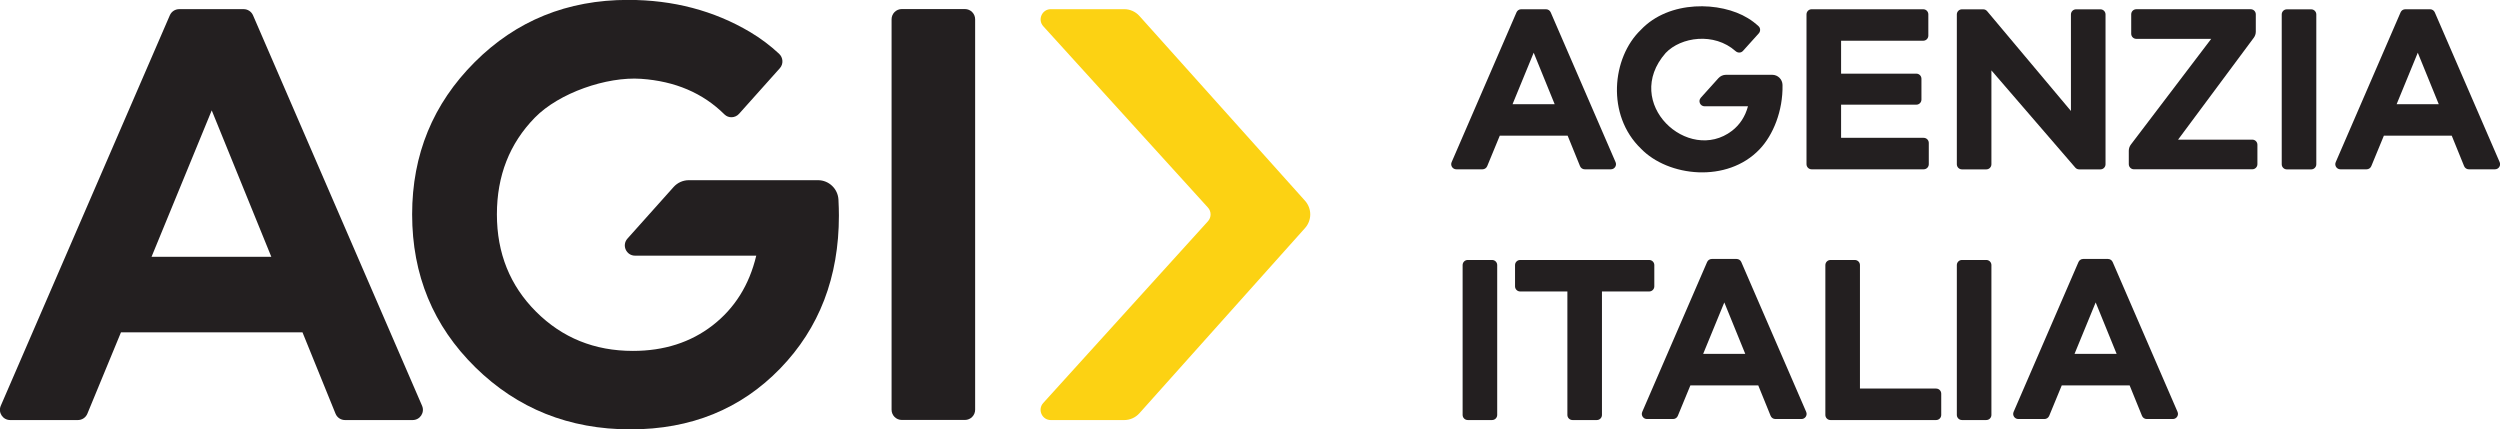
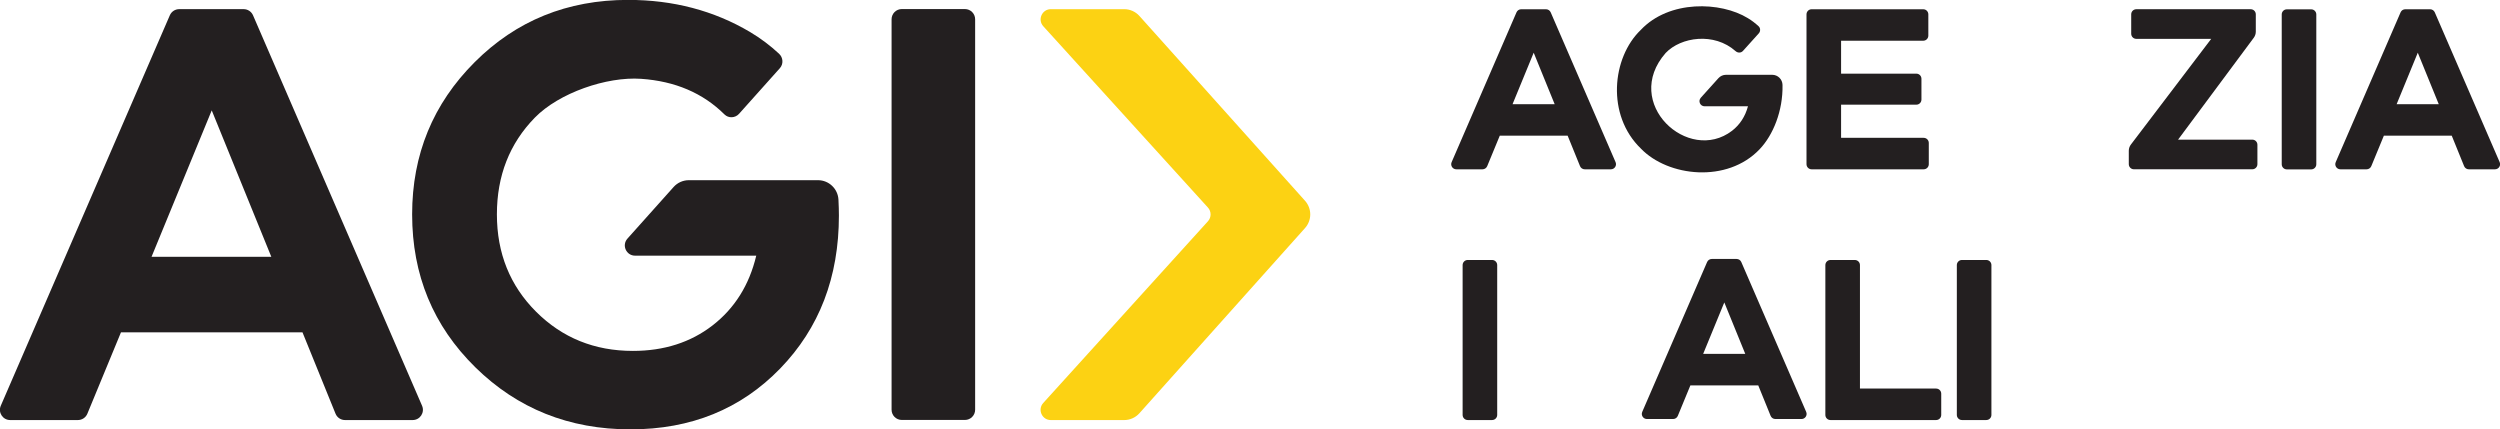
<svg xmlns="http://www.w3.org/2000/svg" xmlns:ns1="http://www.inkscape.org/namespaces/inkscape" xmlns:ns2="http://sodipodi.sourceforge.net/DTD/sodipodi-0.dtd" width="38.848mm" height="6.669mm" viewBox="0 0 38.848 6.669" version="1.1" id="svg373" ns1:version="0.92.4 (unknown)" ns2:docname="agi-logo.svg">
  <defs id="defs367" />
  <ns2:namedview id="base" pagecolor="#ffffff" bordercolor="#666666" borderopacity="1.0" ns1:pageopacity="0.0" ns1:pageshadow="2" ns1:zoom="0.98994949" ns1:cx="39.975118" ns1:cy="-18.985592" ns1:document-units="mm" ns1:current-layer="layer1" showgrid="false" ns1:window-width="1853" ns1:window-height="1025" ns1:window-x="67" ns1:window-y="27" ns1:window-maximized="1" />
  <g ns1:label="Layer 1" ns1:groupmode="layer" id="layer1" transform="translate(-86.058,-27.875)">
    <g id="g550" transform="matrix(0.45,0,0,0.45,59.218,15.602)">
      <g transform="matrix(0.353,0,0,-0.353,101.356,34.44)" id="g36">
        <path ns1:connector-curvature="0" id="path38" style="fill:#fcd213;fill-opacity:1;fill-rule:nonzero;stroke:none" d="m 0,0 -16.105,17.733 c -0.584,0.642 -0.128,1.672 0.74,1.672 h 7.174 c 0.568,0 1.11,-0.242 1.489,-0.665 L 9.499,0.662 c 0.68,-0.76 0.681,-1.909 10e-4,-2.668 L -6.702,-20.123 c -0.379,-0.424 -0.921,-0.667 -1.49,-0.667 h -7.177 c -0.867,0 -1.323,1.029 -0.74,1.672 L 0.001,-1.344 C 0.347,-0.963 0.347,-0.381 0,0" />
      </g>
      <g transform="matrix(0.353,0,0,-0.353,64.877,36.142)" id="g40">
        <path ns1:connector-curvature="0" id="path42" style="fill:#231f20;fill-opacity:1;fill-rule:nonzero;stroke:none" d="M 0,0 H 11.719 L 5.889,14.326 Z M -14.747,-14.569 1.79,23.626 c 0.158,0.366 0.519,0.603 0.918,0.603 h 6.303 c 0.399,0 0.759,-0.237 0.918,-0.603 l 16.536,-38.195 c 0.286,-0.66 -0.198,-1.398 -0.918,-1.398 h -6.622 c -0.407,0 -0.774,0.247 -0.926,0.624 l -3.233,7.96 H -2.988 l -3.29,-7.966 c -0.155,-0.374 -0.519,-0.618 -0.924,-0.618 h -6.627 c -0.72,0 -1.204,0.738 -0.918,1.398" />
      </g>
      <g transform="matrix(0.353,0,0,-0.353,90.432,41.422)" id="g44">
        <path ns1:connector-curvature="0" id="path46" style="fill:#231f20;fill-opacity:1;fill-rule:nonzero;stroke:none" d="m 0,0 v 38.195 c 0,0.553 0.448,1 1,1 h 6.174 c 0.553,0 1,-0.447 1,-1 V 0 c 0,-0.552 -0.447,-1 -1,-1 H 1 C 0.448,-1 0,-0.552 0,0" />
      </g>
      <g transform="matrix(0.353,0,0,-0.353,82.905,33.731)" id="g48">
        <path ns1:connector-curvature="0" id="path50" style="fill:#231f20;fill-opacity:1;fill-rule:nonzero;stroke:none" d="m 0,0 -4.516,-5.049 c -0.576,-0.645 -0.119,-1.667 0.745,-1.667 H 8.085 c -0.684,-2.871 -2.109,-5.147 -4.277,-6.826 -2.149,-1.661 -4.746,-2.491 -7.793,-2.491 -3.75,0 -6.904,1.277 -9.463,3.829 -2.559,2.553 -3.838,5.729 -3.838,9.528 0,3.779 1.239,6.935 3.716,9.468 2.36,2.414 7.02,4.026 10.386,3.792 C 0.159,10.353 2.875,9.185 4.975,7.101 5.374,6.706 6.028,6.741 6.403,7.16 l 3.991,4.462 c 0.368,0.412 0.327,1.039 -0.079,1.415 -0.854,0.792 -1.795,1.507 -2.845,2.131 -3.535,2.09 -7.511,3.135 -11.924,3.135 -5.937,0 -10.938,-2.028 -15,-6.086 -4.083,-4.077 -6.123,-9.042 -6.123,-14.893 0,-5.926 2.061,-10.912 6.182,-14.961 4.12,-4.047 9.18,-6.071 15.176,-6.071 5.918,0 10.8,1.985 14.648,5.955 3.827,3.95 5.742,8.937 5.742,14.961 0,0.457 -0.015,0.974 -0.044,1.553 -0.054,1.064 -0.934,1.906 -1.999,1.906 H 1.491 C 0.921,0.667 0.379,0.424 0,0" />
      </g>
      <g transform="matrix(0.353,0,0,-0.353,110.151,36.427)" id="g52">
        <path ns1:connector-curvature="0" id="path54" style="fill:#231f20;fill-opacity:1;fill-rule:nonzero;stroke:none" d="m 0,0 v -14.658 c 0,-0.277 0.225,-0.5 0.5,-0.5 h 2.383 c 0.276,0 0.5,0.223 0.5,0.5 V 0 c 0,0.276 -0.224,0.5 -0.5,0.5 H 0.5 C 0.225,0.5 0,0.276 0,0" />
      </g>
      <g transform="matrix(0.353,0,0,-0.353,127.217,36.427)" id="g56">
        <path ns1:connector-curvature="0" id="path58" style="fill:#231f20;fill-opacity:1;fill-rule:nonzero;stroke:none" d="m 0,0 v -14.658 c 0,-0.277 0.225,-0.5 0.5,-0.5 h 2.383 c 0.276,0 0.5,0.223 0.5,0.5 V 0 c 0,0.276 -0.224,0.5 -0.5,0.5 H 0.5 C 0.225,0.5 0,0.276 0,0" />
      </g>
      <g transform="matrix(0.353,0,0,-0.353,138.436,27.772)" id="g60">
        <path ns1:connector-curvature="0" id="path62" style="fill:#231f20;fill-opacity:1;fill-rule:nonzero;stroke:none" d="m 0,0 v -14.658 c 0,-0.276 0.225,-0.5 0.5,-0.5 h 2.383 c 0.276,0 0.5,0.224 0.5,0.5 V 0 c 0,0.276 -0.224,0.5 -0.5,0.5 H 0.5 C 0.225,0.5 0,0.276 0,0" />
      </g>
      <g transform="matrix(0.353,0,0,-0.353,116.594,36.251)" id="g64">
-         <path ns1:connector-curvature="0" id="path66" style="fill:#231f20;fill-opacity:1;fill-rule:nonzero;stroke:none" d="m 0,0 h -12.625 c -0.275,0 -0.5,-0.224 -0.5,-0.5 v -2.08 c 0,-0.276 0.225,-0.5 0.5,-0.5 h 4.621 v -12.078 c 0,-0.277 0.225,-0.5 0.5,-0.5 h 2.383 c 0.276,0 0.5,0.223 0.5,0.5 V -3.08 H 0 c 0.276,0 0.5,0.224 0.5,0.5 V -0.5 C 0.5,-0.224 0.276,0 0,0" />
-       </g>
+         </g>
      <g transform="matrix(0.353,0,0,-0.353,123.695,36.251)" id="g68">
        <path ns1:connector-curvature="0" id="path70" style="fill:#231f20;fill-opacity:1;fill-rule:nonzero;stroke:none" d="m 0,0 h -2.384 c -0.276,0 -0.5,-0.224 -0.5,-0.5 v -14.658 c 0,-0.277 0.224,-0.5 0.5,-0.5 H 7.951 c 0.277,0 0.5,0.223 0.5,0.5 v 2.08 c 0,0.276 -0.223,0.5 -0.5,0.5 H 0.5 V -0.5 C 0.5,-0.224 0.276,0 0,0" />
      </g>
      <g transform="matrix(0.353,0,0,-0.353,111.875,30.871)" id="g72">
        <path ns1:connector-curvature="0" id="path74" style="fill:#231f20;fill-opacity:1;fill-rule:nonzero;stroke:none" d="M 0,0 2.069,5.036 4.12,0 Z m -5.5,-6.371 h 2.559 c 0.202,0 0.384,0.122 0.462,0.309 l 1.23,2.982 H 5.39 L 6.6,-6.059 C 6.676,-6.248 6.859,-6.371 7.062,-6.371 H 9.62 c 0.359,0 0.602,0.369 0.459,0.699 L 3.731,8.986 C 3.652,9.169 3.472,9.287 3.272,9.287 H 0.846 c -0.2,0 -0.38,-0.118 -0.459,-0.301 L -5.959,-5.672 c -0.143,-0.33 0.099,-0.699 0.459,-0.699" />
      </g>
      <g transform="matrix(0.353,0,0,-0.353,142.404,30.871)" id="g76">
        <path ns1:connector-curvature="0" id="path78" style="fill:#231f20;fill-opacity:1;fill-rule:nonzero;stroke:none" d="M 0,0 2.069,5.036 4.12,0 Z m -5.5,-6.371 h 2.559 c 0.202,0 0.384,0.122 0.462,0.309 l 1.23,2.982 H 5.39 L 6.6,-6.059 C 6.676,-6.248 6.859,-6.371 7.062,-6.371 H 9.62 c 0.359,0 0.602,0.369 0.459,0.699 L 3.731,8.986 C 3.652,9.169 3.472,9.287 3.272,9.287 H 0.846 c -0.2,0 -0.38,-0.118 -0.459,-0.301 L -5.959,-5.672 c -0.143,-0.33 0.099,-0.699 0.459,-0.699" />
      </g>
      <g transform="matrix(0.353,0,0,-0.353,131.281,39.494)" id="g80">
-         <path ns1:connector-curvature="0" id="path82" style="fill:#231f20;fill-opacity:1;fill-rule:nonzero;stroke:none" d="M 0,0 2.069,5.036 4.12,0 Z m -5.5,-6.371 h 2.559 c 0.202,0 0.384,0.122 0.462,0.309 l 1.23,2.982 H 5.39 L 6.6,-6.059 C 6.676,-6.247 6.859,-6.371 7.062,-6.371 H 9.62 c 0.359,0 0.602,0.369 0.459,0.699 L 3.731,8.986 C 3.652,9.169 3.472,9.287 3.272,9.287 H 0.846 c -0.2,0 -0.38,-0.118 -0.459,-0.301 L -5.959,-5.672 c -0.143,-0.33 0.099,-0.699 0.459,-0.699" />
-       </g>
+         </g>
      <g transform="matrix(0.353,0,0,-0.353,118.457,39.494)" id="g84">
        <path ns1:connector-curvature="0" id="path86" style="fill:#231f20;fill-opacity:1;fill-rule:nonzero;stroke:none" d="M 0,0 2.069,5.036 4.12,0 Z m -5.5,-6.371 h 2.559 c 0.202,0 0.384,0.122 0.462,0.309 l 1.23,2.982 H 5.39 L 6.6,-6.059 C 6.676,-6.247 6.859,-6.371 7.062,-6.371 H 9.62 c 0.359,0 0.602,0.369 0.459,0.699 L 3.731,8.986 C 3.652,9.169 3.472,9.287 3.272,9.287 H 0.846 c -0.2,0 -0.38,-0.118 -0.459,-0.301 L -5.959,-5.672 c -0.143,-0.33 0.1,-0.699 0.459,-0.699" />
      </g>
      <g transform="matrix(0.353,0,0,-0.353,118.984,29.973)" id="g88">
        <path ns1:connector-curvature="0" id="path90" style="fill:#231f20;fill-opacity:1;fill-rule:nonzero;stroke:none" d="M 0,0 -1.724,-1.915 C -2.014,-2.236 -1.785,-2.75 -1.353,-2.75 H 2.891 C 2.623,-3.745 2.101,-4.549 1.336,-5.143 -2.94,-8.426 -9.469,-2.441 -5.159,2.467 -3.669,4.036 -0.415,4.509 1.679,2.646 1.892,2.457 2.209,2.454 2.4,2.666 L 3.949,4.385 C 4.129,4.585 4.125,4.899 3.928,5.082 3.61,5.374 3.266,5.642 2.879,5.872 0.238,7.496 -4.806,7.679 -7.594,4.722 -10.426,2.006 -10.981,-3.628 -7.57,-6.9 c 2.644,-2.735 8.429,-3.403 11.609,-0.043 1.313,1.38 2.283,3.747 2.232,6.283 -0.01,0.548 -0.458,0.991 -1.005,0.991 H 0.743 C 0.46,0.331 0.189,0.21 0,0" />
      </g>
      <g transform="matrix(0.353,0,0,-0.353,123.22,30.888)" id="g92">
        <path ns1:connector-curvature="0" id="path94" style="fill:#231f20;fill-opacity:1;fill-rule:nonzero;stroke:none" d="m 0,0 h 7.361 c 0.277,0 0.5,0.224 0.5,0.5 v 2.035 c 0,0.277 -0.223,0.5 -0.5,0.5 H 0 v 3.22 h 8.035 c 0.277,0 0.5,0.224 0.5,0.5 v 2.08 c 0,0.276 -0.223,0.5 -0.5,0.5 H -2.883 c -0.275,0 -0.5,-0.224 -0.5,-0.5 V -5.823 c 0,-0.276 0.225,-0.5 0.5,-0.5 H 8.08 c 0.276,0 0.5,0.224 0.5,0.5 v 2.08 c 0,0.276 -0.224,0.5 -0.5,0.5 H 0 Z" />
      </g>
      <g transform="matrix(0.353,0,0,-0.353,128.127,27.595)" id="g96">
-         <path ns1:connector-curvature="0" id="path98" style="fill:#231f20;fill-opacity:1;fill-rule:nonzero;stroke:none" d="m 0,0 h -2.078 c -0.276,0 -0.5,-0.224 -0.5,-0.5 v -14.658 c 0,-0.276 0.224,-0.5 0.5,-0.5 h 2.383 c 0.276,0 0.5,0.224 0.5,0.5 v 9.183 l 8.205,-9.509 c 0.094,-0.111 0.233,-0.174 0.379,-0.174 h 2.079 c 0.276,0 0.5,0.224 0.5,0.5 V -0.5 c 0,0.276 -0.224,0.5 -0.5,0.5 H 9.084 c -0.275,0 -0.5,-0.224 -0.5,-0.5 V -9.945 L 0.383,-0.178 C 0.287,-0.065 0.147,0 0,0" />
-       </g>
+         </g>
      <g transform="matrix(0.353,0,0,-0.353,133.155,32.479)" id="g100">
        <path ns1:connector-curvature="0" id="path102" style="fill:#231f20;fill-opacity:1;fill-rule:nonzero;stroke:none" d="m 0,0 v -1.313 c 0,-0.276 0.225,-0.5 0.5,-0.5 h 11.582 c 0.276,0 0.5,0.224 0.5,0.5 v 1.9 c 0,0.277 -0.224,0.5 -0.5,0.5 H 4.821 l 7.406,9.968 c 0.127,0.172 0.197,0.381 0.197,0.596 v 1.694 c 0,0.277 -0.224,0.5 -0.5,0.5 H 0.736 c -0.275,0 -0.5,-0.223 -0.5,-0.5 v -1.9 c 0,-0.276 0.225,-0.5 0.5,-0.5 H 8.061 L 0.204,0.605 C 0.072,0.431 0,0.218 0,0" />
      </g>
    </g>
  </g>
</svg>